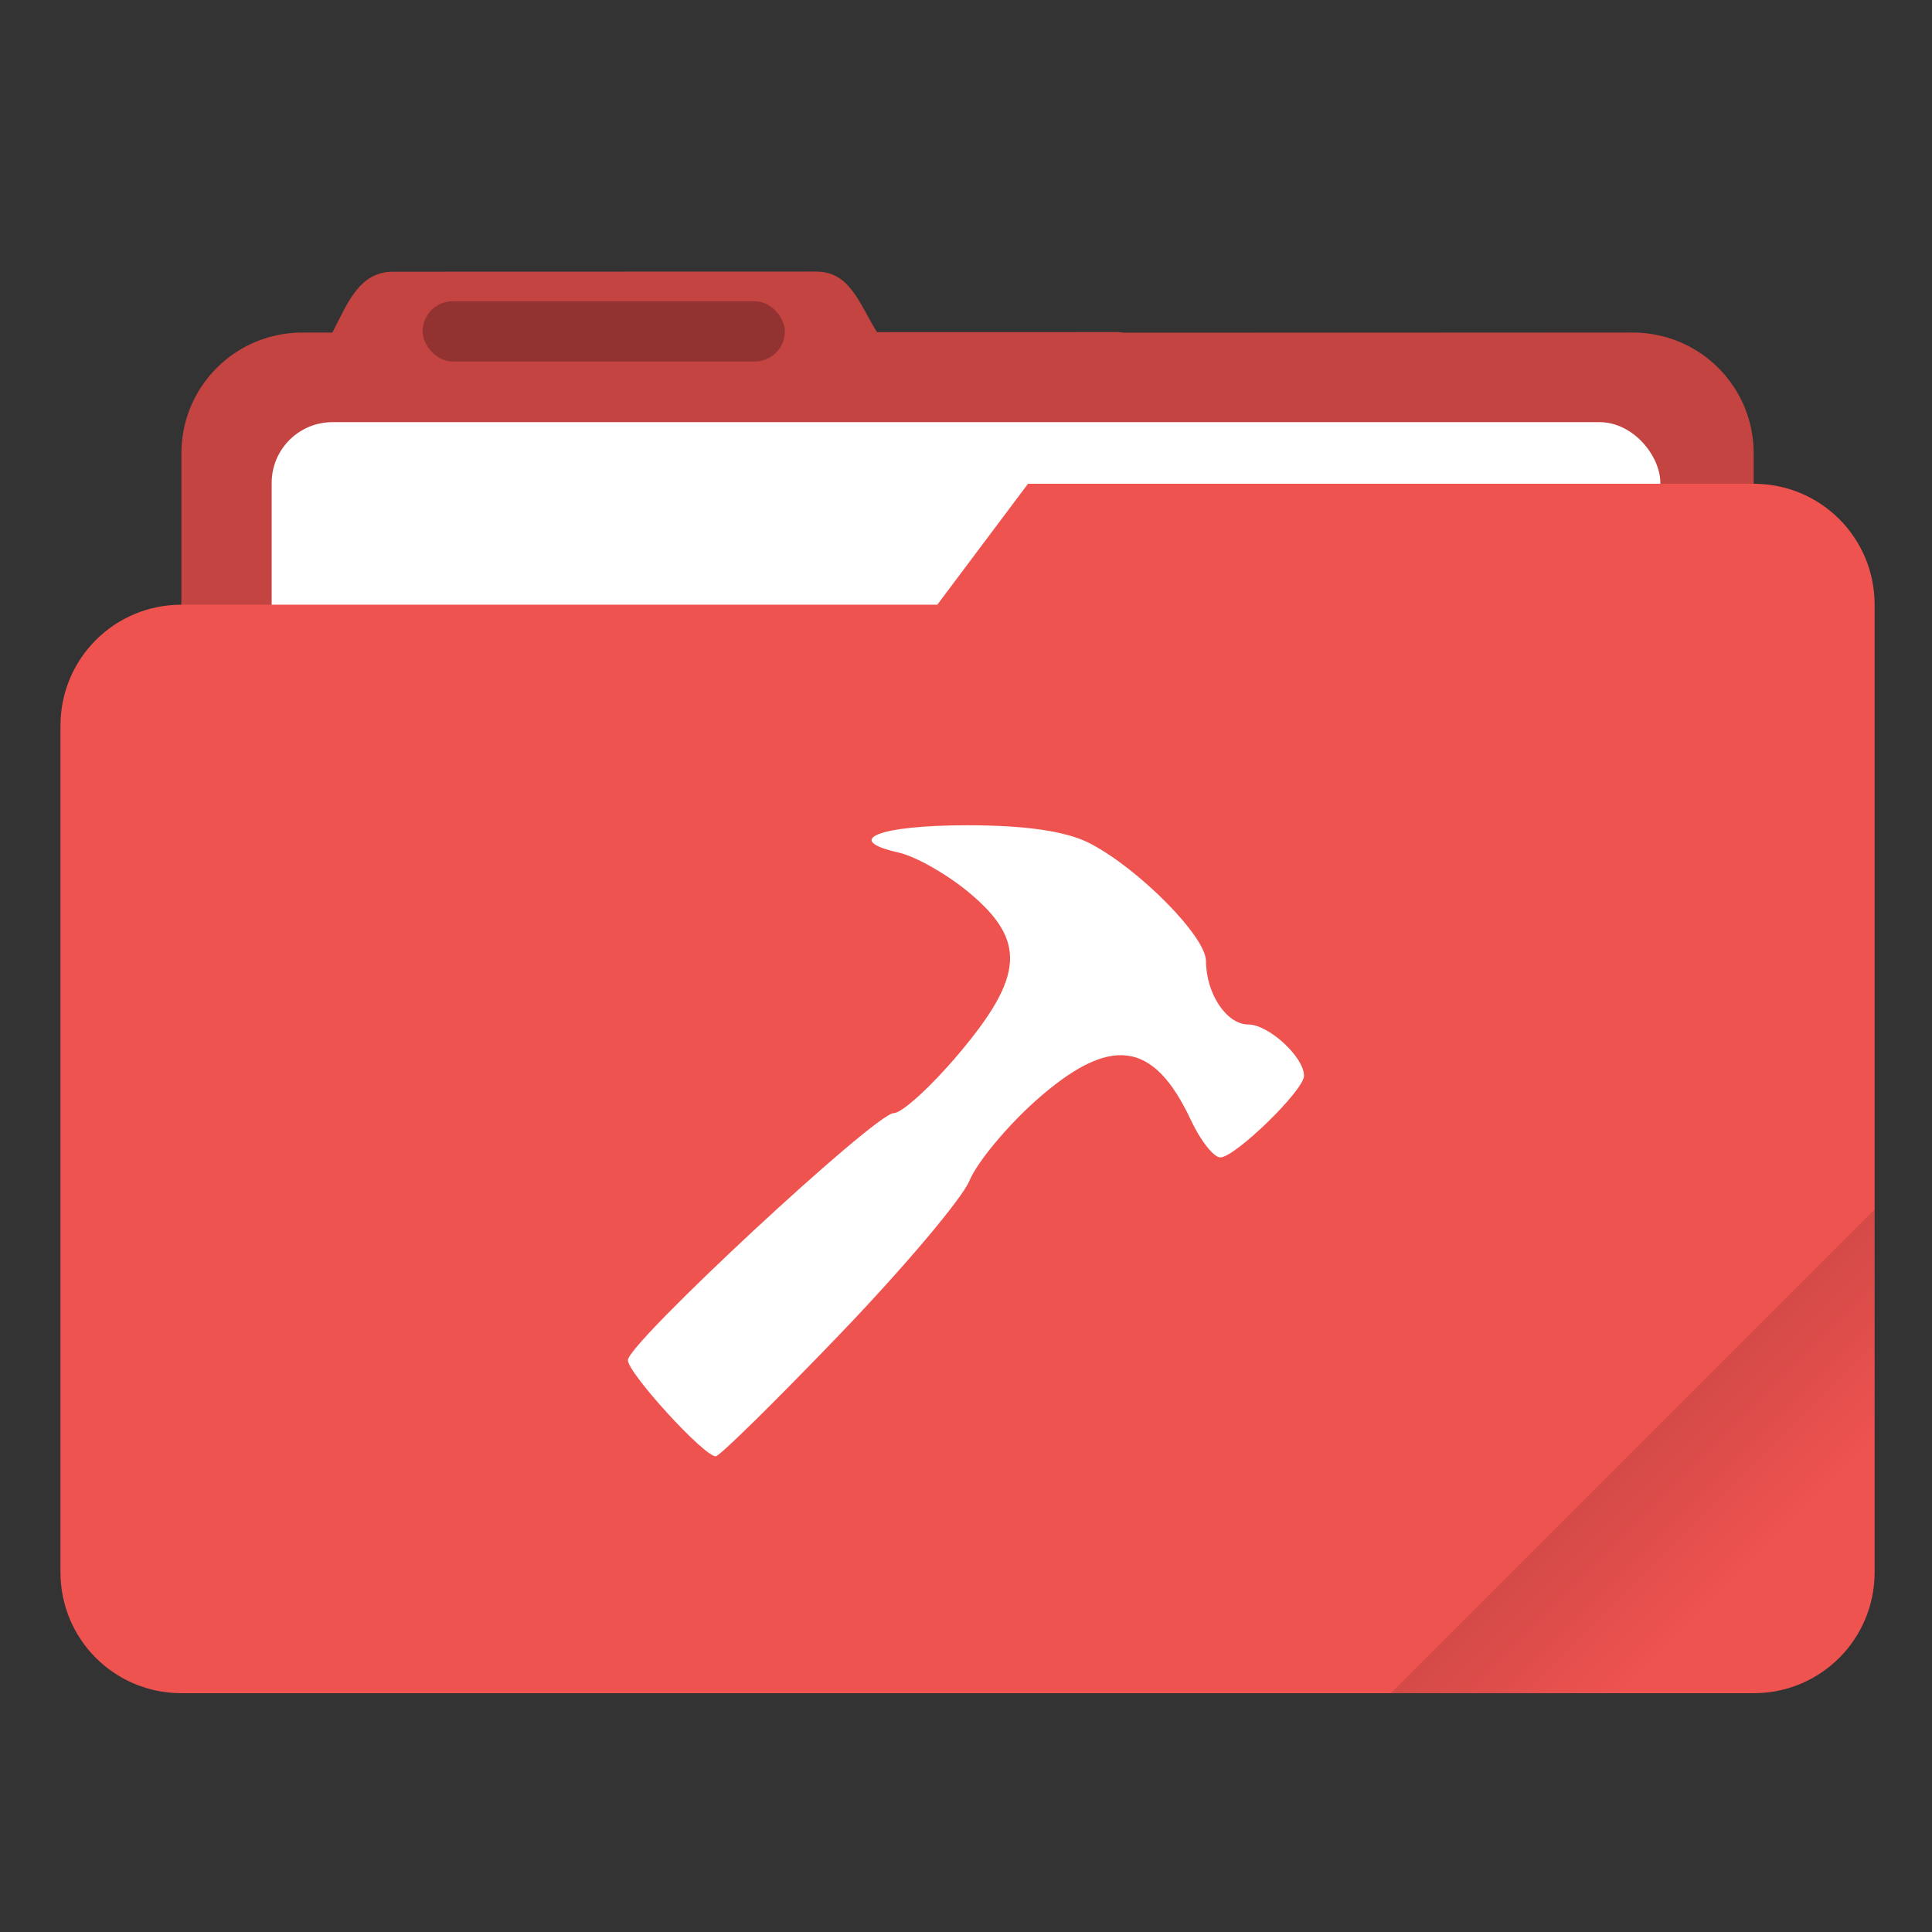
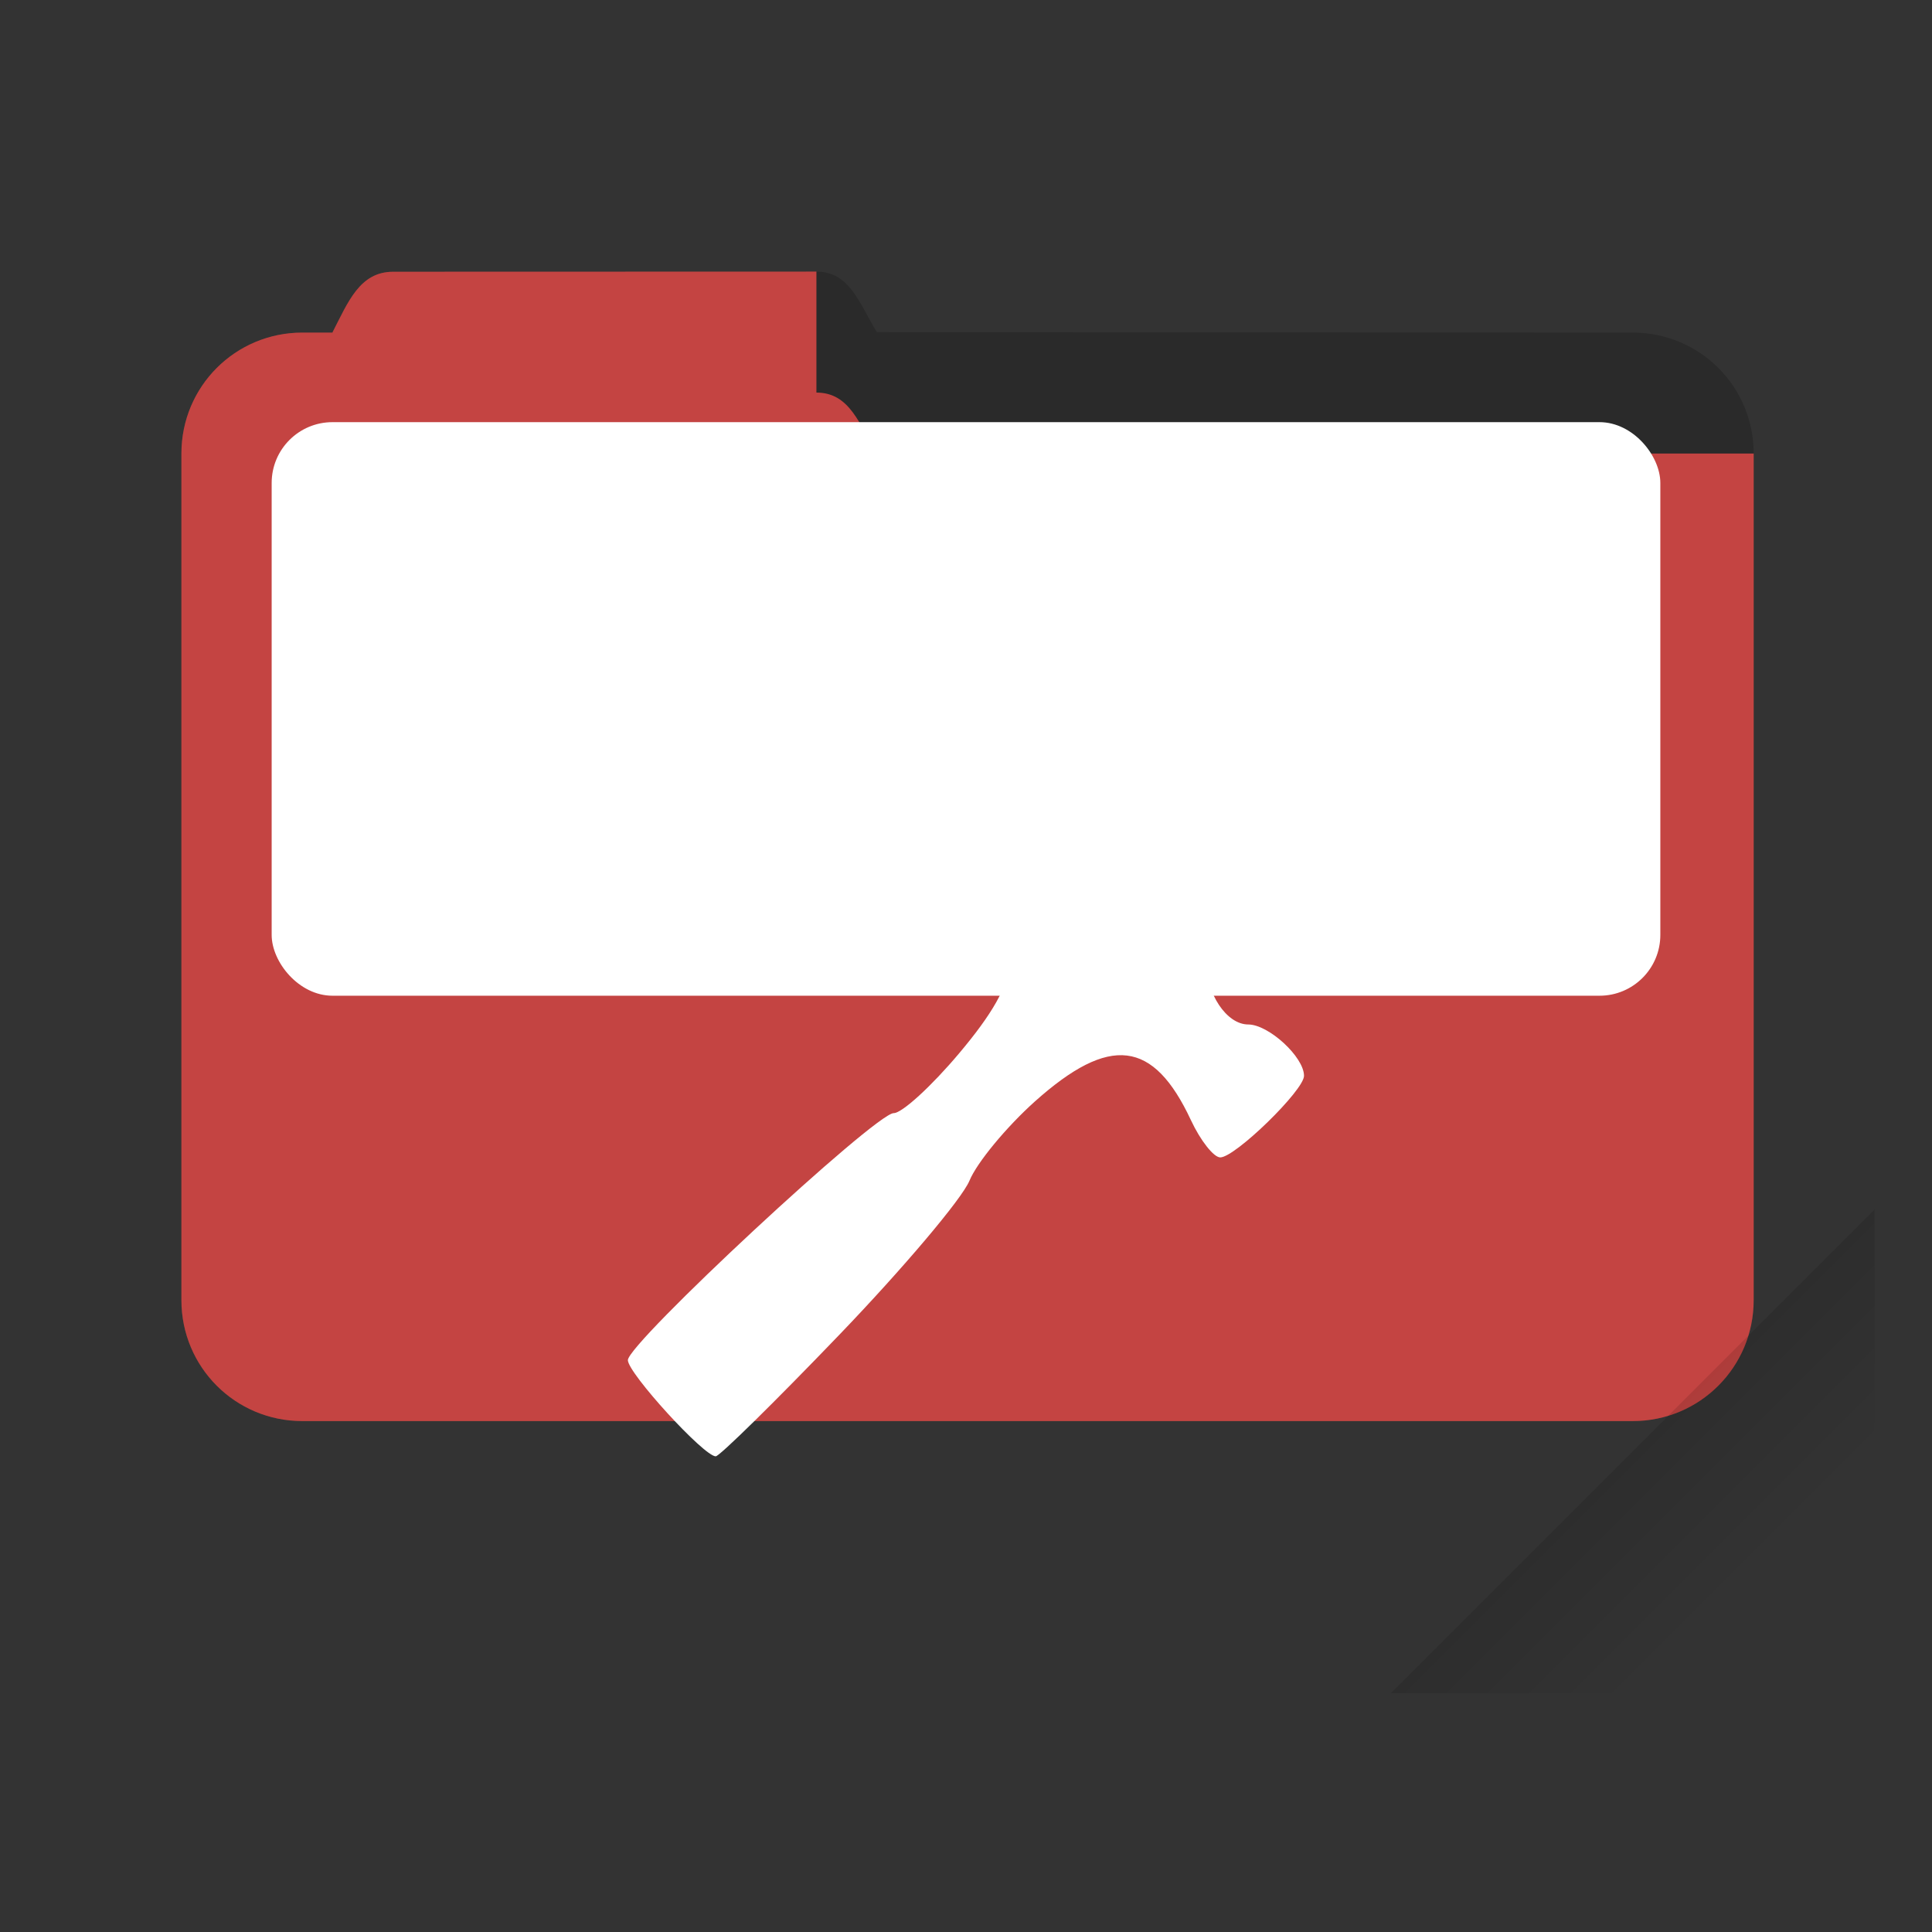
<svg xmlns="http://www.w3.org/2000/svg" width="64" height="64" version="1.1" viewBox="0 0 16.933 16.933">
  <rect x="0" y="0" width="16.933" height="16.933" fill="#333333" stroke="none" />
  <defs>
    <linearGradient id="a" x1="-197.72" x2="-197.72" y1="263.86" y2="273.76" gradientTransform="rotate(-45 -337.55 -145.8)" gradientUnits="userSpaceOnUse">
      <stop offset="0" />
      <stop stop-opacity="0" offset="1" />
    </linearGradient>
  </defs>
-   <path transform="scale(.265)" d="m27.002 8.984-14 .004c-1.11 0-1.493 1.013-2.002 1.998V11h-1c-2.216 0-4 1.784-4 4v28c0 2.216 1.784 4 4 4h44c2.216 0 4-1.784 4-4V15c0-2.216-1.784-4-4-4H37.141c-.047-.003-.092-.014-.14-.014h-7.997c-.586-.94-.89-2.002-2.002-2.002z" fill="#ef5350" style="paint-order:stroke fill markers" />
+   <path transform="scale(.265)" d="m27.002 8.984-14 .004c-1.11 0-1.493 1.013-2.002 1.998V11h-1c-2.216 0-4 1.784-4 4v28c0 2.216 1.784 4 4 4h44c2.216 0 4-1.784 4-4V15H37.141c-.047-.003-.092-.014-.14-.014h-7.997c-.586-.94-.89-2.002-2.002-2.002z" fill="#ef5350" style="paint-order:stroke fill markers" />
  <path transform="scale(.265)" d="m27.002 8.984-14 .004c-1.11 0-1.493 1.013-2.002 1.998V11h-1c-2.216 0-4 1.784-4 4v28c0 2.216 1.784 4 4 4h44c2.216 0 4-1.784 4-4V15c0-2.216-1.784-4-4-4l-24.996-.014c-.586-.94-.89-2.002-2.002-2.002z" opacity=".18" style="paint-order:stroke fill markers" />
  <rect x="2.381" y="3.7" width="12.171" height="5.027" ry=".533" fill="#fff" paint-order="markers stroke fill" />
-   <rect x="3.704" y="2.64" width="3.175" height=".529" ry=".265" opacity=".25" paint-order="stroke markers fill" />
-   <path transform="scale(.265)" d="m34 16-3 4H6c-2.216 0-4 1.784-4 4v28c0 2.216 1.784 4 4 4h52c2.216 0 4-1.784 4-4V20c0-2.216-1.784-4-4-4z" fill="#ef5350" style="paint-order:stroke fill markers" />
  <path transform="scale(.265)" d="M62 40 46 56h12c2.216 0 4-1.784 4-4V40z" fill="url(#a)" opacity=".2" style="paint-order:stroke fill markers" />
  <path d="m7.355 11.7c0.562-0.585 1.076-1.193 1.142-1.352 0.065-0.158 0.323-0.47 0.574-0.695 0.656-0.586 1.038-0.54 1.367 0.165 0.084 0.18 0.2 0.326 0.257 0.326 0.13 0 0.734-0.588 0.734-0.715 0-0.165-0.31-0.45-0.489-0.45-0.19 0-0.37-0.271-0.37-0.556 0-0.215-0.593-0.814-1.023-1.034-0.205-0.104-0.558-0.156-1.07-0.156-0.774 0-1.097 0.128-0.602 0.239 0.149 0.033 0.429 0.192 0.622 0.354 0.498 0.417 0.478 0.73-0.09 1.405-0.243 0.289-0.501 0.525-0.574 0.525-0.16 0-2.33 2.016-2.33 2.165 0 0.113 0.666 0.843 0.77 0.843 0.033 0 0.52-0.479 1.082-1.064z" fill="#fff" />
</svg>